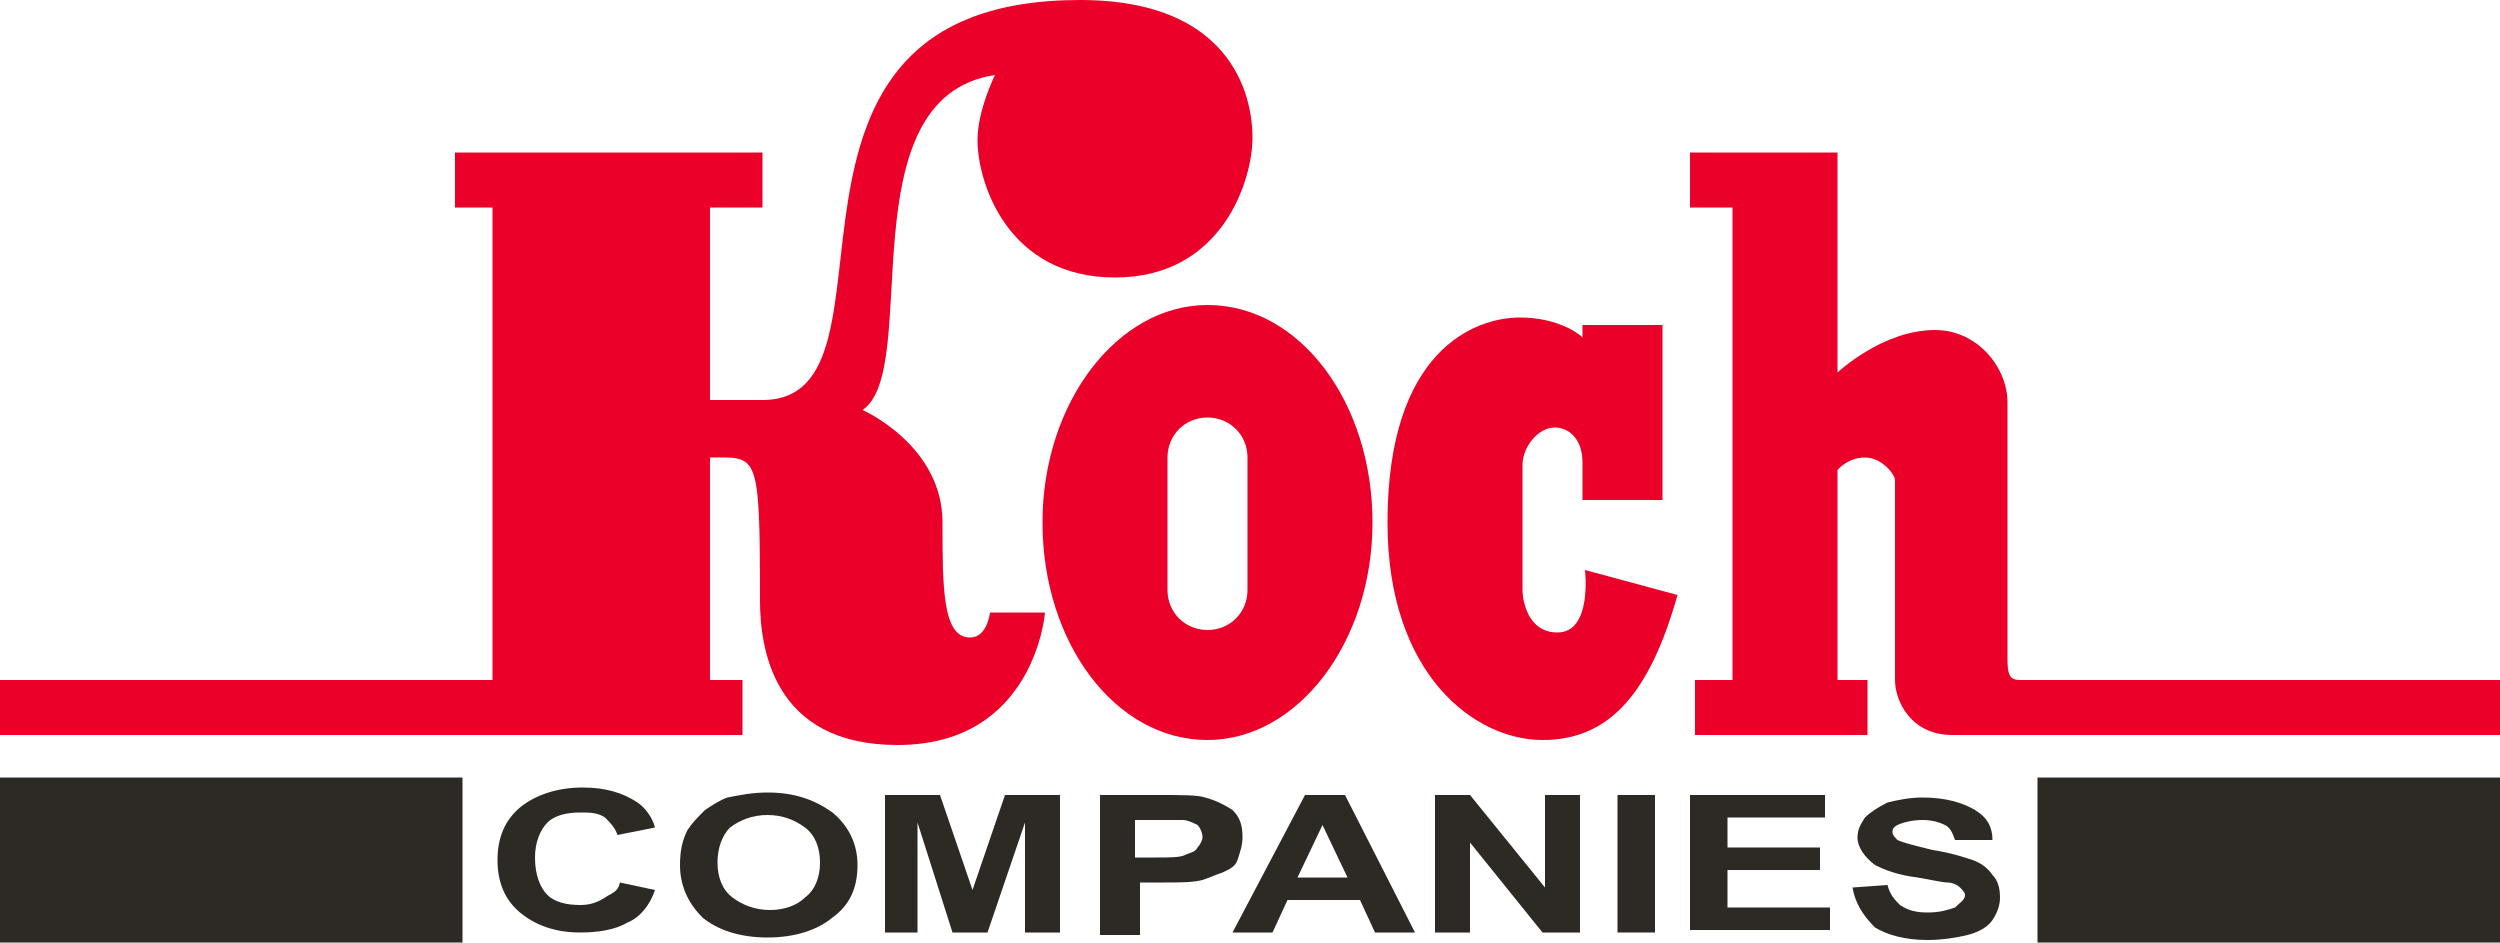
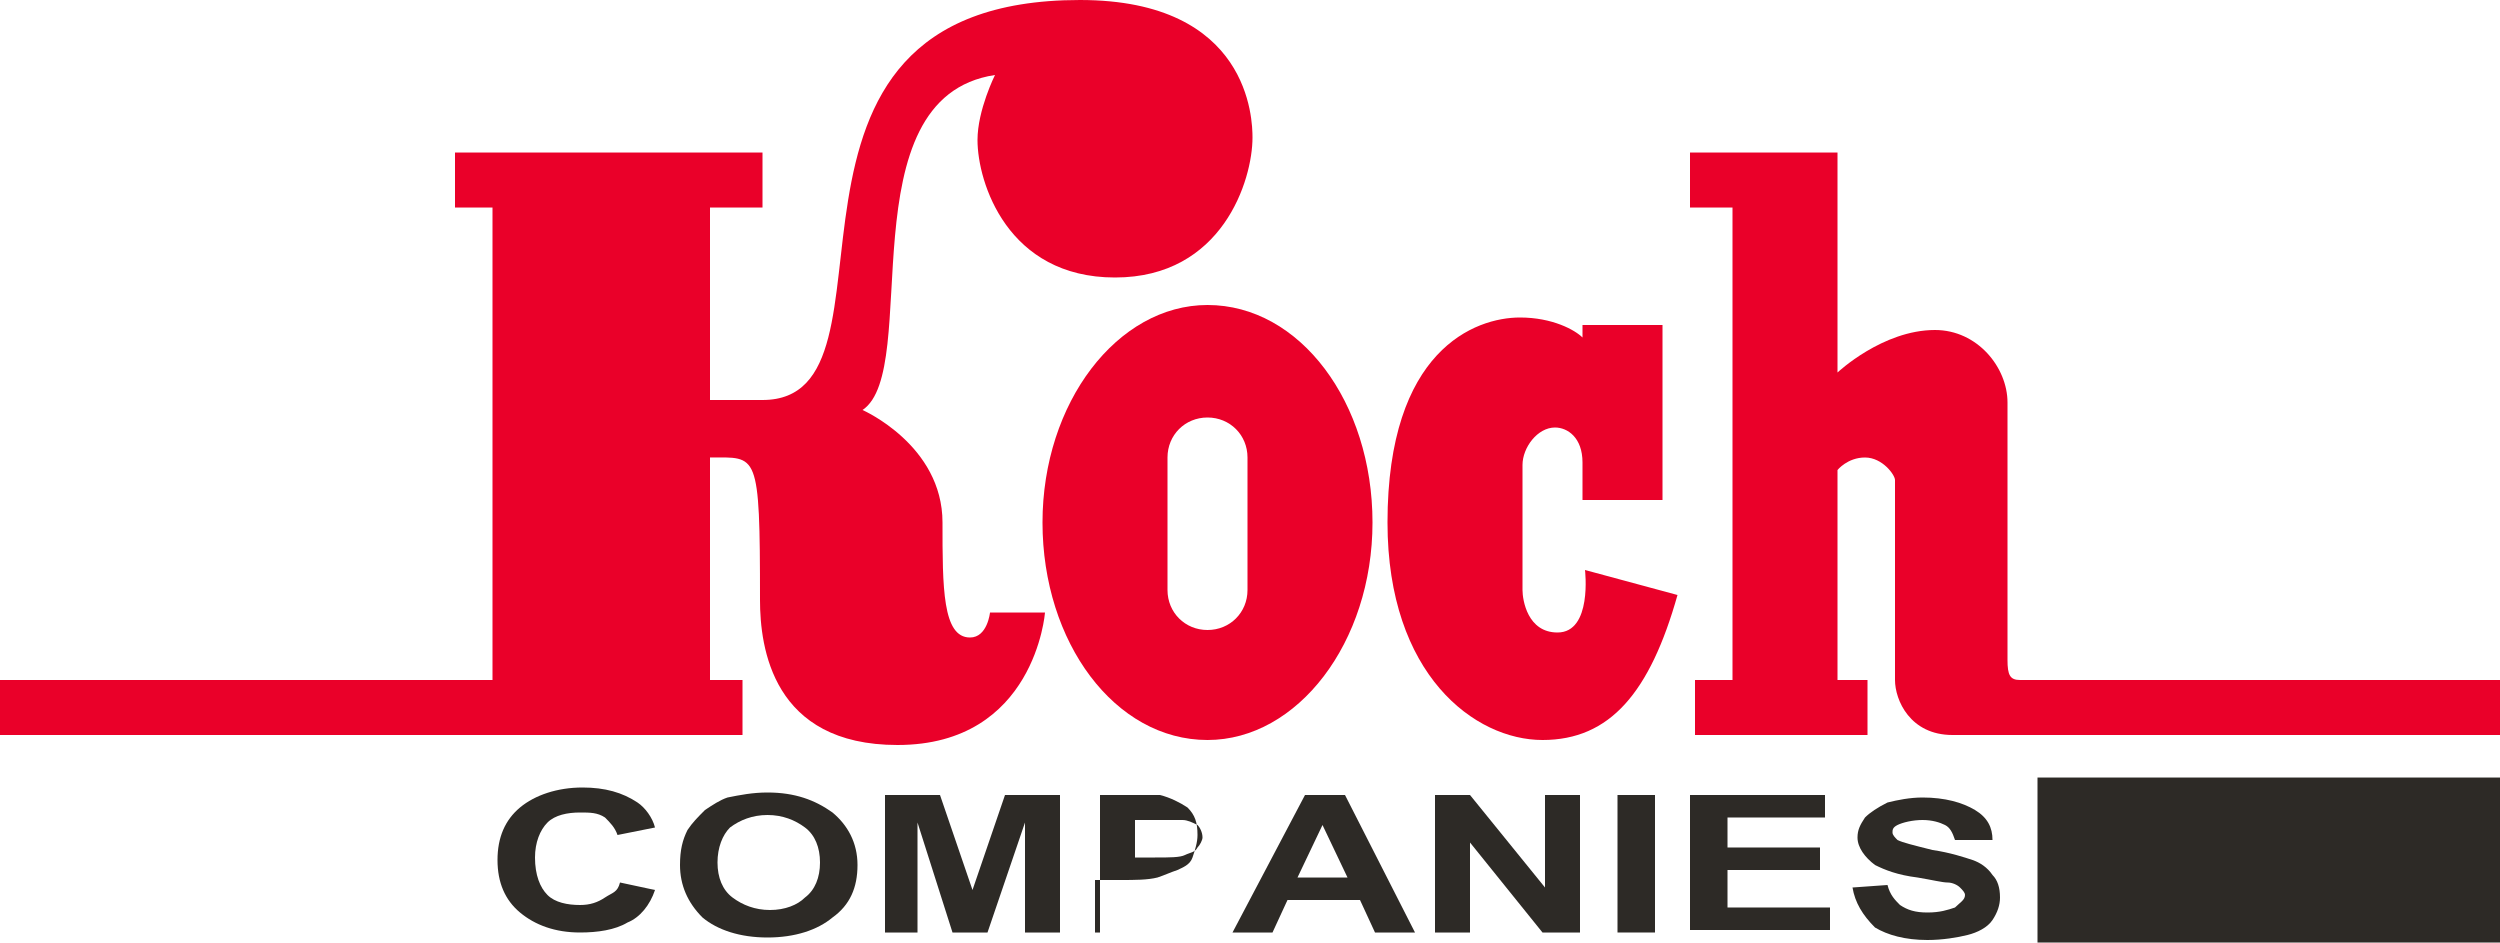
<svg xmlns="http://www.w3.org/2000/svg" version="1.1" id="Layer_1" x="0px" y="0px" viewBox="0 0 100 37.7" style="enable-background:new 0 0 100 37.7;" xml:space="preserve">
  <style type="text/css"> .st0{fill:#EA0029;} .st1{fill:#2D2A26;} </style>
  <g>
    <path class="st0" d="M48.3,12.2c-3.6,0-6.6,3.9-6.6,8.7c0,4.8,2.9,8.7,6.6,8.7c3.6,0,6.6-3.9,6.6-8.7C54.9,16.1,52,12.2,48.3,12.2z M49.9,23.6c0,0.9-0.7,1.6-1.6,1.6c-0.9,0-1.6-0.7-1.6-1.6v-5.3c0-0.9,0.7-1.6,1.6-1.6c0.9,0,1.6,0.7,1.6,1.6V23.6z" />
    <path class="st0" d="M63.4,22.8c0,0,0.3,2.5-1.1,2.5c-1.2,0-1.4-1.3-1.4-1.7s0-4.3,0-5c0-0.7,0.6-1.5,1.3-1.5 c0.5,0,1.1,0.4,1.1,1.4V20h3.2v-7h-3.2v0.5c-0.3-0.3-1.2-0.8-2.5-0.8c-1.8,0-5.3,1.3-5.3,8.2c0,6.1,3.5,8.7,6.2,8.7 c2.7,0,4.3-1.9,5.4-5.8L63.4,22.8z" />
    <path class="st0" d="M80.8,27.2c-0.4,0-0.5-0.2-0.5-0.8s0-9.2,0-10.3c0-1.4-1.2-2.9-2.9-2.9c-2.1,0-3.9,1.7-3.9,1.7V8.3V6.1h-5.9 v2.2h1.7v18.9h-1.5v2.2h6.9v-2.2h-1.2v-8.4c0,0,0.4-0.5,1.1-0.5c0.7,0,1.2,0.7,1.2,0.9s0,7.2,0,8c0,0.8,0.6,2.2,2.3,2.2 s21.9,0,21.9,0v-2.2C100,27.2,81.2,27.2,80.8,27.2z" />
    <path class="st0" d="M43.2,0c-14,0-6.5,16-12.7,16c-0.8,0-1.7,0-2.1,0V8.3h2.1V6.1H18.2v2.2h1.5v18.9H0v2.2h29.7v-2.2h-1.3v-8.9 c1.9,0,2-0.3,2,5.7c0,1.9,0.5,5.8,5.5,5.8c5.5,0,5.9-5.3,5.9-5.3h-2.2c0,0-0.1,1-0.8,1c-1.1,0-1.1-2-1.1-4.6c0-3.1-3.2-4.5-3.2-4.5 c2.4-1.6-0.7-12.5,5.3-13.4c0,0-0.7,1.4-0.7,2.6c0,1.7,1.2,5.5,5.5,5.5s5.5-3.9,5.5-5.6C50.1,4.8,50,0,43.2,0z" />
    <g>
      <path class="st1" d="M24.8,35.3l1.4,0.3c-0.2,0.6-0.6,1.1-1.1,1.3c-0.5,0.3-1.2,0.4-1.9,0.4c-1,0-1.8-0.3-2.4-0.8 c-0.6-0.5-0.9-1.2-0.9-2.1c0-0.9,0.3-1.6,0.9-2.1c0.6-0.5,1.5-0.8,2.5-0.8c0.9,0,1.6,0.2,2.2,0.6c0.3,0.2,0.6,0.6,0.7,1l-1.5,0.3 c-0.1-0.3-0.3-0.5-0.5-0.7c-0.3-0.2-0.6-0.2-1-0.2c-0.5,0-1,0.1-1.3,0.4c-0.3,0.3-0.5,0.8-0.5,1.4c0,0.7,0.2,1.2,0.5,1.5 c0.3,0.3,0.8,0.4,1.3,0.4c0.4,0,0.7-0.1,1-0.3S24.7,35.7,24.8,35.3z" />
      <path class="st1" d="M27.2,34.6c0-0.6,0.1-1,0.3-1.4c0.2-0.3,0.4-0.5,0.7-0.8c0.3-0.2,0.6-0.4,0.9-0.5c0.5-0.1,1-0.2,1.6-0.2 c1.1,0,1.9,0.3,2.6,0.8c0.6,0.5,1,1.2,1,2.1c0,0.9-0.3,1.6-1,2.1c-0.6,0.5-1.5,0.8-2.6,0.8c-1.1,0-2-0.3-2.6-0.8 C27.5,36.1,27.2,35.4,27.2,34.6z M28.7,34.5c0,0.6,0.2,1.1,0.6,1.4c0.4,0.3,0.9,0.5,1.5,0.5c0.6,0,1.1-0.2,1.4-0.5 c0.4-0.3,0.6-0.8,0.6-1.4c0-0.6-0.2-1.1-0.6-1.4c-0.4-0.3-0.9-0.5-1.5-0.5c-0.6,0-1.1,0.2-1.5,0.5C28.9,33.4,28.7,33.9,28.7,34.5z " />
      <path class="st1" d="M35.4,37.3v-5.5h2.2l1.3,3.8l1.3-3.8h2.2v5.5h-1.4v-4.4l-1.5,4.4h-1.4l-1.4-4.4v4.4H35.4z" />
-       <path class="st1" d="M44,37.3v-5.5h2.4c0.9,0,1.5,0,1.8,0.1c0.4,0.1,0.8,0.3,1.1,0.5c0.3,0.3,0.4,0.6,0.4,1.1 c0,0.3-0.1,0.6-0.2,0.9s-0.4,0.4-0.6,0.5c-0.3,0.1-0.5,0.2-0.8,0.3c-0.4,0.1-0.9,0.1-1.5,0.1h-1v2.1H44z M45.4,32.7v1.6h0.8 c0.6,0,1,0,1.2-0.1c0.2-0.1,0.4-0.1,0.5-0.3c0.1-0.1,0.2-0.3,0.2-0.4c0-0.2-0.1-0.4-0.2-0.5c-0.2-0.1-0.4-0.2-0.6-0.2 c-0.2,0-0.5,0-1.1,0H45.4z" />
+       <path class="st1" d="M44,37.3v-5.5h2.4c0.4,0.1,0.8,0.3,1.1,0.5c0.3,0.3,0.4,0.6,0.4,1.1 c0,0.3-0.1,0.6-0.2,0.9s-0.4,0.4-0.6,0.5c-0.3,0.1-0.5,0.2-0.8,0.3c-0.4,0.1-0.9,0.1-1.5,0.1h-1v2.1H44z M45.4,32.7v1.6h0.8 c0.6,0,1,0,1.2-0.1c0.2-0.1,0.4-0.1,0.5-0.3c0.1-0.1,0.2-0.3,0.2-0.4c0-0.2-0.1-0.4-0.2-0.5c-0.2-0.1-0.4-0.2-0.6-0.2 c-0.2,0-0.5,0-1.1,0H45.4z" />
      <path class="st1" d="M56.6,37.3H55L54.4,36h-2.9l-0.6,1.3h-1.6l2.9-5.5h1.6L56.6,37.3z M53.9,35.1l-1-2.1l-1,2.1H53.9z" />
      <path class="st1" d="M57.4,37.3v-5.5h1.4l3,3.7v-3.7h1.4v5.5h-1.5l-2.9-3.6v3.6H57.4z" />
      <path class="st1" d="M64.7,37.3v-5.5h1.5v5.5H64.7z" />
      <path class="st1" d="M67.6,37.3v-5.5H73v0.9h-3.9v1.2h3.7v0.9h-3.7v1.5h4.1v0.9H67.6z" />
      <path class="st1" d="M74.1,35.5l1.4-0.1c0.1,0.4,0.3,0.6,0.5,0.8c0.3,0.2,0.6,0.3,1.1,0.3c0.5,0,0.8-0.1,1.1-0.2 c0.2-0.2,0.4-0.3,0.4-0.5c0-0.1-0.1-0.2-0.2-0.3c-0.1-0.1-0.3-0.2-0.5-0.2c-0.2,0-0.6-0.1-1.2-0.2c-0.8-0.1-1.3-0.3-1.7-0.5 c-0.4-0.3-0.7-0.7-0.7-1.1c0-0.3,0.1-0.5,0.3-0.8c0.2-0.2,0.5-0.4,0.9-0.6c0.4-0.1,0.9-0.2,1.4-0.2c0.9,0,1.6,0.2,2.1,0.5 c0.5,0.3,0.7,0.7,0.7,1.2l-1.5,0c-0.1-0.3-0.2-0.5-0.4-0.6c-0.2-0.1-0.5-0.2-0.9-0.2c-0.4,0-0.8,0.1-1,0.2 c-0.2,0.1-0.2,0.2-0.2,0.3c0,0.1,0.1,0.2,0.2,0.3c0.2,0.1,0.6,0.2,1.4,0.4c0.7,0.1,1.3,0.3,1.6,0.4c0.3,0.1,0.6,0.3,0.8,0.6 c0.2,0.2,0.3,0.5,0.3,0.9c0,0.3-0.1,0.6-0.3,0.9c-0.2,0.3-0.6,0.5-1,0.6c-0.4,0.1-1,0.2-1.6,0.2c-0.9,0-1.6-0.2-2.1-0.5 C74.5,36.6,74.2,36.1,74.1,35.5z" />
    </g>
-     <rect y="31.1" class="st1" width="18.5" height="6.6" />
    <rect x="81.5" y="31.1" class="st1" width="18.5" height="6.6" />
  </g>
</svg>